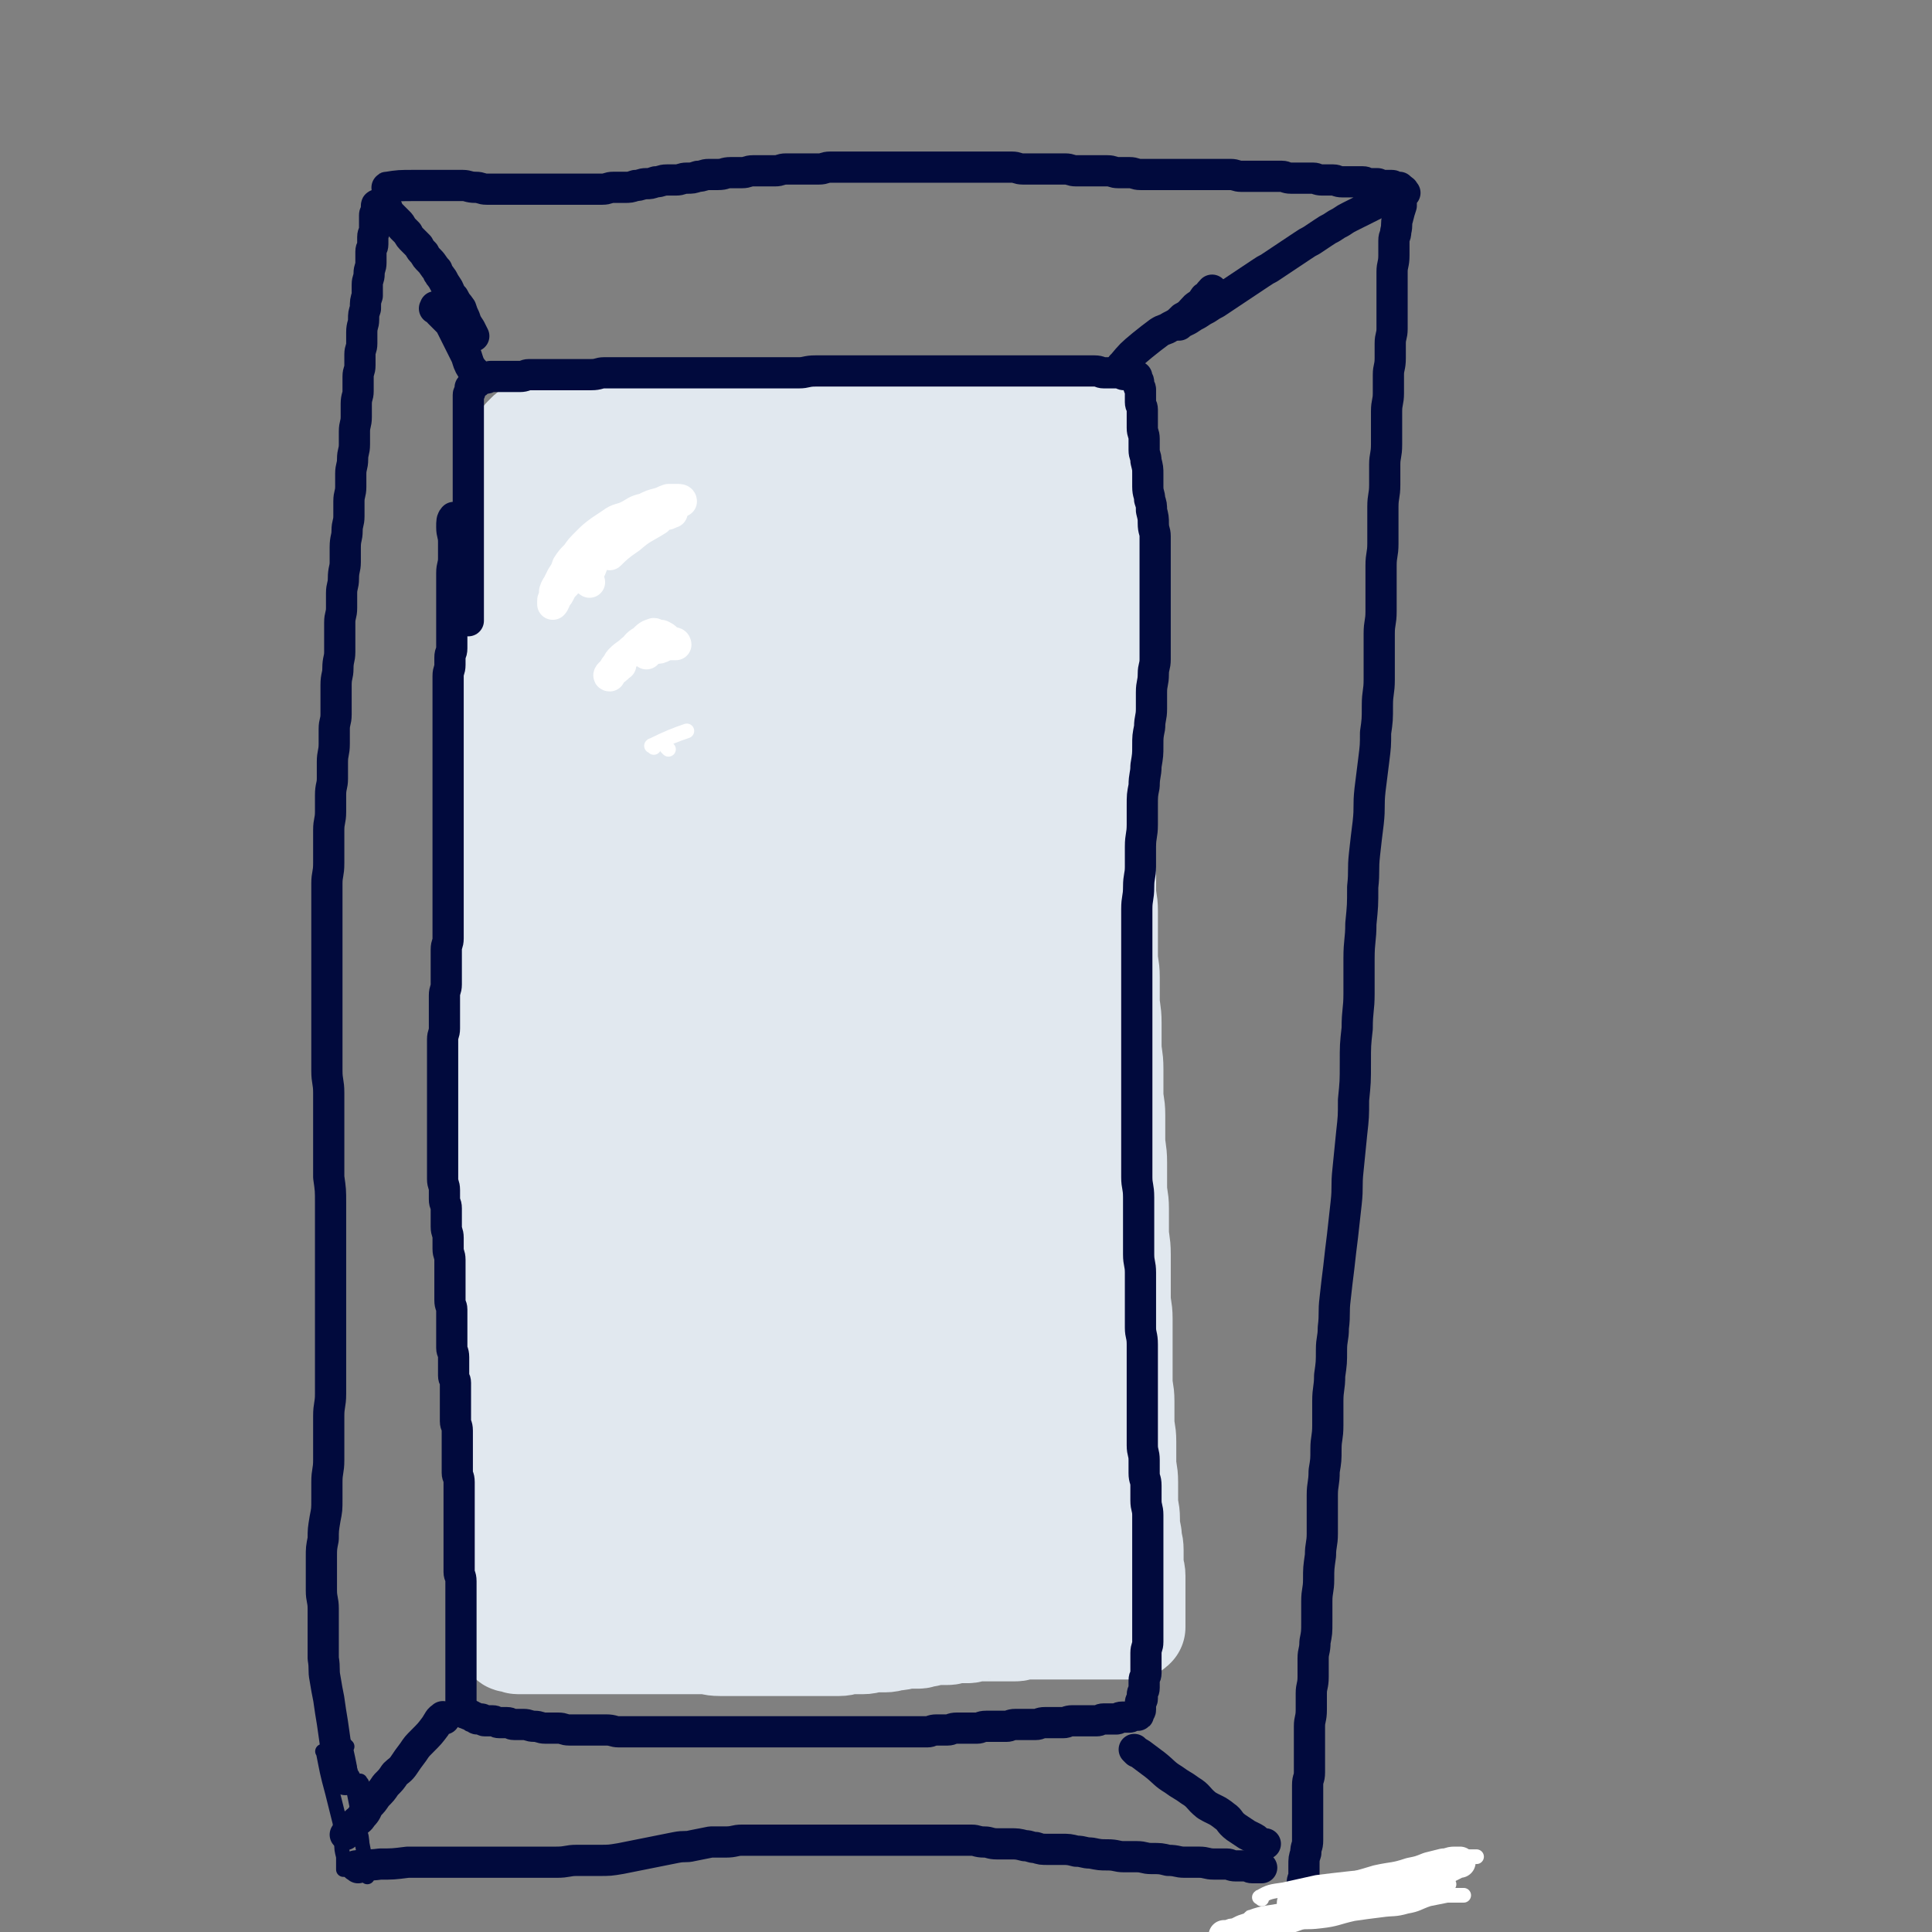
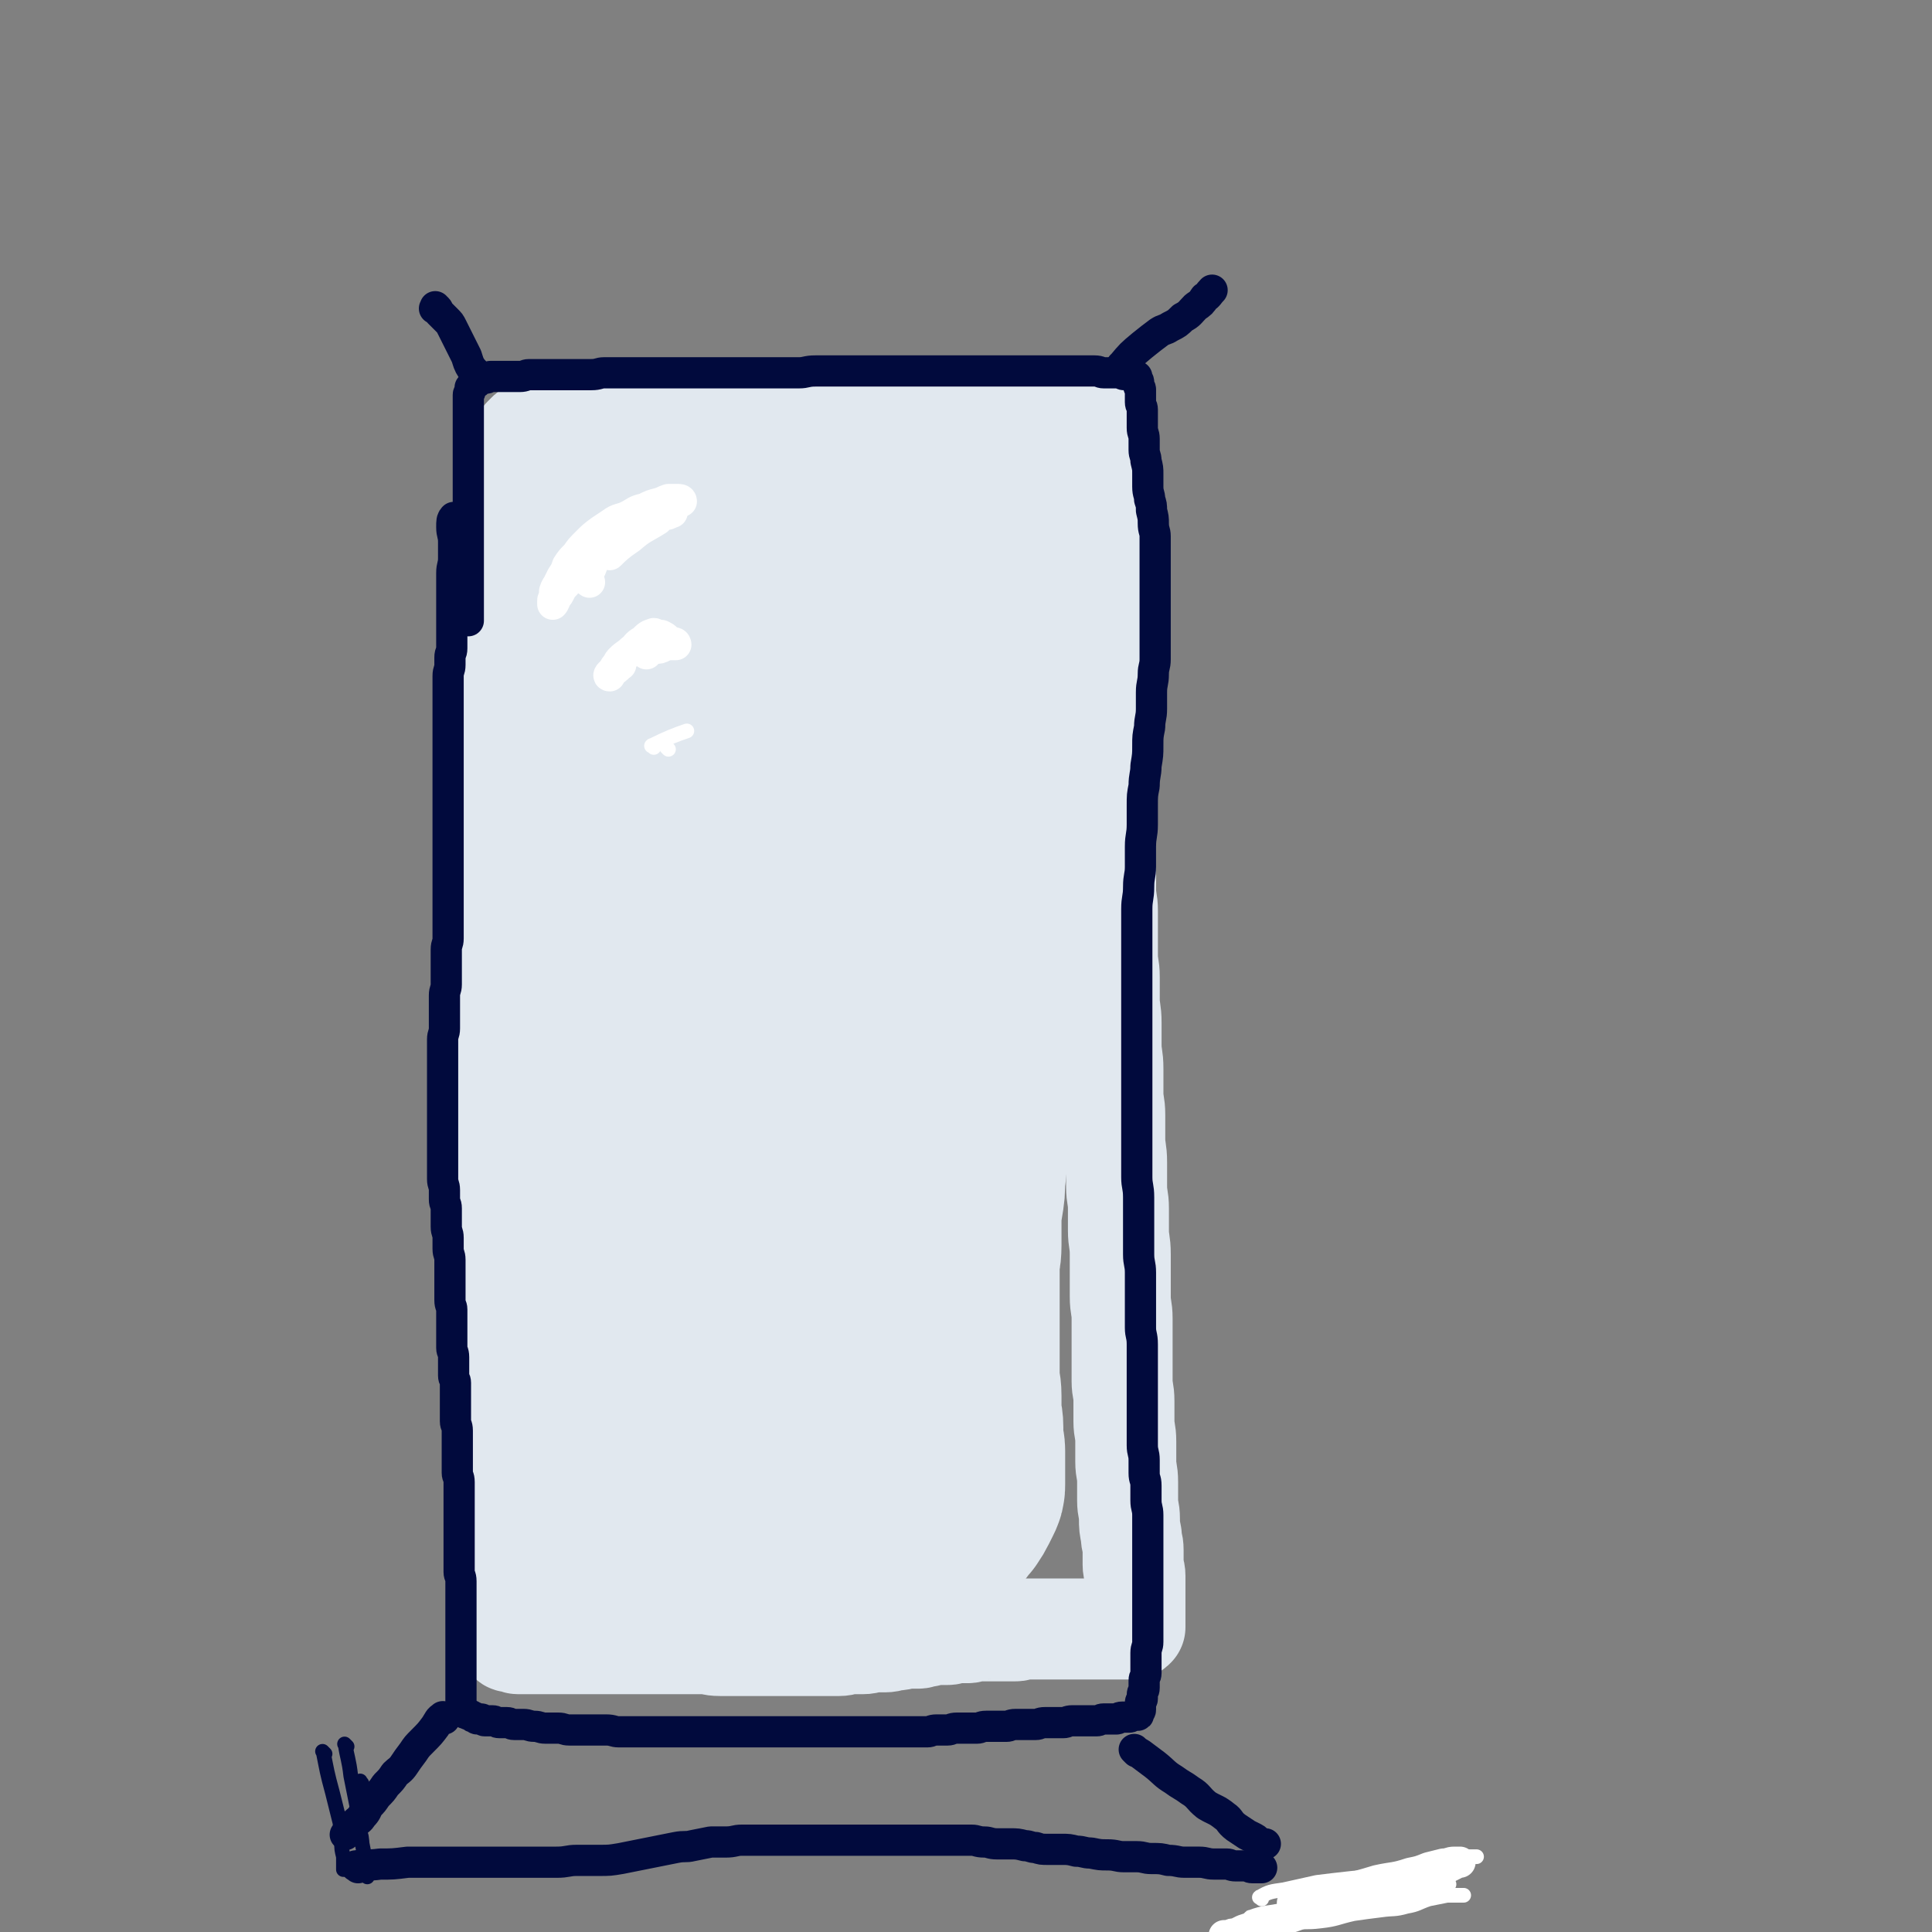
<svg xmlns="http://www.w3.org/2000/svg" viewBox="0 0 1052 1052" version="1.1">
  <rect x="0" y="0" width="1052" height="1052" fill="#808080" stroke="none" />
  <g fill="none" stroke="#E1E8EF" stroke-width="55" stroke-linecap="round" stroke-linejoin="round">
    <path d="M269,295c-1,-1 -2,-2 -1,-1 0,5 0,6 1,13 0,4 0,4 0,8 0,5 0,5 0,9 0,5 0,5 0,9 0,4 0,4 0,7 0,3 0,3 0,6 0,4 0,4 0,7 0,4 0,4 0,8 0,3 1,3 1,6 0,3 0,3 0,6 0,3 1,3 1,6 0,4 1,4 1,7 0,3 0,4 0,7 0,2 0,2 0,5 0,3 0,3 0,6 0,4 0,4 0,8 0,4 0,4 0,8 0,3 0,3 0,6 0,3 1,3 1,6 0,3 0,3 0,6 0,3 0,3 0,6 0,4 0,4 0,7 0,3 0,3 0,5 0,3 0,3 0,6 0,3 0,3 0,6 0,4 0,4 0,8 0,4 0,4 0,7 0,3 0,3 0,6 0,3 0,3 0,6 0,4 1,4 1,7 0,3 0,3 0,6 0,4 0,4 0,7 0,4 0,4 0,8 0,4 0,4 0,7 0,4 0,4 0,7 0,4 0,4 0,8 0,4 1,4 1,8 0,5 0,5 0,9 0,5 1,5 1,9 0,4 0,4 0,8 0,4 0,4 0,8 0,5 0,5 0,9 0,5 0,5 0,9 0,5 0,5 0,9 0,5 0,5 0,9 0,4 0,4 0,8 0,5 -1,5 -1,9 0,4 0,4 0,8 0,4 0,4 0,8 0,5 -1,5 -1,9 0,5 0,5 0,10 0,5 0,5 0,9 0,5 0,5 0,10 0,5 0,5 0,10 0,5 0,5 0,9 0,5 0,5 0,9 0,5 0,5 0,10 0,5 0,5 0,10 0,5 0,5 0,10 0,5 0,5 0,10 0,5 -1,5 -1,10 0,5 0,5 0,9 0,5 0,5 0,9 0,4 0,4 0,8 0,4 0,4 0,8 0,4 0,4 0,8 0,4 0,4 0,8 0,4 0,4 0,8 0,5 -1,5 -1,9 0,4 0,4 0,8 0,4 0,4 0,7 0,3 0,3 0,6 0,3 0,3 0,6 0,3 0,3 0,6 0,3 0,3 0,5 0,3 0,3 1,5 0,2 0,2 1,4 0,1 0,1 0,3 0,1 0,1 1,2 1,1 1,1 2,2 0,0 0,1 1,1 1,0 1,0 2,0 1,0 1,1 2,1 1,0 1,0 2,0 1,0 1,0 2,0 1,0 1,0 3,0 2,0 2,0 4,0 2,0 2,0 4,0 3,0 3,0 5,0 3,0 3,0 6,0 3,0 3,0 5,0 3,0 3,0 6,0 4,0 4,0 7,0 4,0 4,0 7,0 4,0 4,0 8,0 4,0 4,0 8,0 4,0 4,0 8,0 5,0 5,0 9,0 5,0 5,0 9,0 4,0 4,0 8,0 5,0 4,1 9,1 3,0 3,0 7,0 4,0 4,0 8,0 5,0 5,0 9,0 4,0 4,0 8,0 4,0 4,0 8,0 4,0 4,0 8,0 4,0 4,0 8,0 4,0 4,0 9,0 3,0 3,-1 7,-1 3,0 3,0 6,0 3,0 3,-1 6,-1 3,0 3,0 6,0 3,0 3,-1 6,-1 3,0 3,-1 6,-1 3,0 3,0 6,0 2,0 2,-1 5,-1 3,-1 3,-1 6,-1 2,0 2,0 5,0 2,0 2,-1 5,-1 3,0 3,0 6,0 2,0 2,-1 5,-1 2,0 2,0 5,0 3,0 3,0 6,0 2,0 2,0 5,0 2,0 2,0 5,0 2,0 2,-1 5,-1 2,0 2,0 5,0 2,0 2,0 5,0 2,0 2,0 5,0 2,0 2,0 5,0 2,0 2,0 5,0 2,0 2,0 4,0 2,0 2,0 4,0 2,0 2,0 4,0 2,0 2,0 4,0 2,0 2,0 4,0 2,0 2,0 4,0 1,0 1,0 2,0 1,0 1,0 2,0 1,0 1,0 3,0 1,0 1,0 2,0 1,0 1,0 2,-1 0,-1 0,-1 0,-1 0,-1 0,-1 0,-1 0,-1 0,-1 0,-2 0,-1 0,-1 0,-2 0,-1 0,-1 0,-2 0,-1 0,-1 0,-2 0,-1 0,-1 0,-3 0,-2 0,-2 0,-4 0,-2 0,-2 0,-5 0,-3 0,-3 0,-6 0,-3 -1,-3 -1,-6 0,-4 0,-5 0,-8 0,-4 -1,-4 -1,-8 -1,-5 -1,-5 -1,-9 0,-5 -1,-5 -1,-10 0,-5 0,-5 0,-10 0,-6 -1,-6 -1,-11 0,-6 0,-6 0,-11 0,-6 -1,-6 -1,-11 0,-6 0,-6 0,-11 0,-6 -1,-6 -1,-11 0,-6 0,-6 0,-11 0,-6 0,-6 0,-11 0,-6 0,-6 0,-12 0,-6 -1,-6 -1,-12 0,-6 0,-6 0,-12 0,-6 0,-6 0,-11 0,-7 -1,-7 -1,-13 0,-6 0,-6 0,-12 0,-6 -1,-6 -1,-12 0,-7 0,-7 0,-13 0,-7 -1,-7 -1,-13 0,-7 0,-7 0,-13 0,-6 -1,-6 -1,-12 0,-7 0,-7 0,-13 0,-7 -1,-7 -1,-13 0,-6 0,-6 0,-12 0,-7 -1,-7 -1,-13 0,-6 0,-6 0,-12 0,-6 -1,-6 -1,-12 0,-6 0,-6 0,-12 0,-6 0,-6 0,-12 0,-6 -1,-6 -1,-11 0,-6 0,-6 0,-12 0,-6 0,-6 0,-11 0,-6 0,-6 0,-11 0,-5 0,-5 0,-10 0,-6 0,-6 0,-11 0,-5 0,-5 0,-10 0,-5 0,-5 0,-10 0,-5 0,-5 0,-10 0,-5 0,-5 0,-10 0,-5 0,-5 0,-10 0,-5 0,-5 0,-10 0,-5 0,-5 0,-9 0,-5 0,-5 0,-9 0,-5 0,-5 0,-9 0,-5 0,-5 0,-9 0,-5 1,-5 1,-9 0,-4 0,-4 0,-8 0,-4 0,-4 0,-8 0,-4 0,-4 0,-8 0,-3 0,-3 0,-7 0,-3 0,-3 0,-6 0,-3 0,-3 0,-6 0,-3 0,-3 0,-6 0,-3 0,-3 0,-6 0,-3 0,-3 0,-6 0,-2 0,-2 0,-4 0,-2 0,-2 0,-5 0,-2 0,-2 0,-4 0,-2 0,-2 0,-4 0,-2 0,-2 0,-4 0,-1 0,-1 -1,-3 0,-1 -1,-1 -1,-2 0,-1 0,-1 0,-2 0,-1 0,-1 -1,-2 0,-1 0,-1 -1,-2 -1,0 -1,0 -1,0 -1,0 -1,0 -2,0 -1,0 -1,0 -1,0 -1,0 -1,0 -2,0 -1,0 -1,0 -2,0 -1,0 -1,0 -3,0 -2,0 -2,0 -5,0 -3,0 -3,0 -6,0 -3,0 -3,1 -6,1 -3,0 -4,0 -7,0 -4,0 -4,0 -8,0 -5,0 -5,0 -10,0 -5,0 -5,0 -10,0 -6,0 -6,0 -12,0 -6,0 -6,0 -11,0 -6,0 -6,0 -12,0 -6,0 -6,0 -12,0 -6,0 -6,0 -11,0 -6,0 -6,0 -12,0 -6,0 -6,0 -11,0 -5,0 -5,0 -10,0 -5,0 -5,0 -10,0 -5,0 -5,0 -10,0 -5,0 -5,0 -10,0 -5,0 -5,0 -10,0 -5,0 -5,0 -10,0 -4,0 -4,0 -8,0 -5,0 -5,0 -9,0 -5,0 -5,1 -9,1 -4,0 -4,0 -8,0 -4,0 -4,0 -8,0 -4,0 -4,0 -8,0 -3,0 -3,0 -7,0 -3,0 -3,0 -5,0 -4,0 -4,0 -7,0 -3,0 -3,0 -6,0 -2,0 -2,0 -5,0 -2,0 -2,0 -4,0 -2,0 -2,0 -4,0 -2,0 -2,0 -4,0 -2,0 -2,0 -4,0 -2,0 -2,0 -4,0 -1,0 -1,0 -2,0 -1,0 -1,0 -2,0 -1,0 -1,0 -2,1 -1,0 -1,0 -2,1 -1,1 -1,1 -2,2 0,1 0,1 0,2 0,1 0,1 0,2 0,1 0,1 0,3 0,2 0,2 0,4 0,2 0,2 0,5 0,3 1,3 1,6 1,3 0,3 1,6 1,3 1,3 2,6 1,4 0,4 1,7 0,4 0,4 1,8 0,4 1,4 1,7 1,4 0,4 1,8 0,4 1,4 1,7 0,4 1,4 1,8 0,4 0,4 0,8 0,4 1,4 1,8 0,4 0,4 0,8 0,4 0,4 0,8 0,3 1,3 1,7 0,3 0,3 0,6 0,0 0,0 0,0 " />
  </g>
  <g fill="none" stroke="#E1E8EF" stroke-width="110" stroke-linecap="round" stroke-linejoin="round">
    <path d="M310,269c-1,-1 -2,-2 -1,-1 0,9 1,10 2,21 1,7 1,7 1,15 0,8 0,8 0,15 0,5 1,5 1,10 0,6 0,6 0,12 1,7 1,7 2,13 1,6 0,6 1,11 0,7 1,7 1,13 1,8 1,8 1,16 0,7 0,7 0,13 0,8 0,8 0,16 0,9 0,9 0,19 0,9 1,9 1,19 0,8 0,8 0,16 0,9 0,9 0,18 0,10 1,10 2,20 0,10 0,10 0,20 0,11 1,11 1,22 1,12 1,12 1,25 0,11 0,11 0,22 0,11 0,11 0,21 0,10 0,10 0,20 0,9 -1,9 -1,18 0,9 -1,9 -1,18 0,6 0,6 0,13 0,8 0,8 0,16 0,8 0,8 0,16 0,8 0,8 0,16 0,6 0,6 0,12 0,7 0,7 0,13 0,7 -1,7 -1,13 0,6 0,6 0,12 0,6 0,6 0,11 0,5 0,5 0,9 0,4 0,4 0,8 0,5 0,5 0,9 0,4 0,4 0,8 0,4 0,4 0,8 0,4 0,4 0,7 0,2 0,2 0,4 0,1 0,1 0,2 0,1 0,2 0,2 1,-1 1,-2 2,-3 1,-2 1,-2 2,-4 1,-2 0,-2 1,-5 1,-3 1,-3 2,-6 1,-5 1,-5 2,-9 1,-7 1,-7 3,-13 2,-11 2,-11 4,-22 2,-15 2,-15 4,-31 2,-16 1,-16 3,-33 1,-14 1,-14 3,-28 1,-14 1,-14 3,-28 1,-14 1,-14 2,-28 1,-17 1,-17 3,-33 1,-16 1,-16 2,-31 1,-14 1,-15 2,-29 1,-15 2,-15 3,-29 1,-14 1,-14 2,-27 1,-14 1,-14 2,-27 1,-13 0,-13 1,-26 1,-14 1,-14 2,-27 0,-12 0,-12 0,-24 0,-11 0,-11 1,-23 0,-7 1,-7 1,-15 0,-8 0,-8 0,-17 0,-7 0,-7 0,-15 0,-5 0,-5 0,-10 0,-4 0,-4 0,-8 0,-4 0,-4 0,-8 0,-3 0,-3 0,-6 0,-2 0,-2 0,-4 0,-1 0,-1 0,-2 0,-1 0,-2 0,-1 0,0 0,2 0,4 0,2 0,2 1,4 1,2 1,2 2,5 1,4 1,4 2,8 1,8 1,8 3,16 2,11 2,11 5,21 3,16 4,16 7,32 4,15 3,15 7,29 2,13 3,13 6,25 2,12 2,12 4,24 1,12 1,12 2,24 1,13 1,13 3,26 1,13 1,13 3,26 1,13 1,13 2,26 1,13 1,13 2,25 1,10 1,10 1,19 0,12 0,12 0,23 0,13 0,13 1,25 0,12 1,12 1,25 0,12 0,12 0,24 0,9 1,9 1,19 0,10 0,10 0,20 0,10 1,10 1,20 0,8 0,8 0,17 0,7 0,7 0,13 0,4 0,4 0,8 0,2 1,2 1,5 0,1 0,1 0,2 0,0 1,0 2,0 0,0 0,-1 0,-1 1,-2 1,-2 2,-3 1,-2 1,-2 2,-4 1,-4 1,-4 3,-7 2,-7 2,-7 4,-14 3,-14 3,-14 6,-28 3,-21 3,-21 5,-43 1,-17 1,-18 2,-35 1,-17 1,-17 2,-34 1,-13 1,-13 1,-25 0,-16 0,-16 0,-33 0,-16 0,-16 0,-33 0,-16 -1,-15 -1,-31 0,-15 0,-15 0,-30 0,-13 0,-13 -1,-27 -1,-11 -1,-11 -3,-22 -1,-8 -1,-8 -2,-15 -1,-7 -1,-7 -3,-14 -1,-7 -2,-7 -4,-13 -2,-6 -2,-6 -4,-12 -2,-5 -2,-5 -4,-9 -2,-6 -2,-6 -5,-11 -2,-5 -3,-5 -6,-10 -2,-5 -2,-5 -5,-9 -2,-4 -2,-4 -4,-8 -1,-4 -1,-4 -2,-8 -1,-3 -1,-3 -1,-7 0,-3 0,-3 0,-6 0,-2 1,-2 2,-5 1,-3 0,-3 2,-6 1,-2 2,-2 4,-5 2,-2 2,-2 4,-4 2,-2 2,-1 5,-3 2,-1 2,-1 4,-2 3,-1 3,-1 6,-2 3,-1 3,-1 6,-2 4,0 4,0 8,0 5,0 5,-1 9,-1 4,0 4,0 9,0 3,0 3,0 7,0 3,0 3,0 6,1 2,1 2,1 5,2 2,1 2,1 4,2 2,1 2,1 5,3 2,1 2,2 4,4 2,2 2,2 4,4 2,2 2,3 4,6 2,3 3,3 5,6 2,5 2,5 4,9 2,5 2,5 4,10 2,5 2,5 4,10 2,6 2,6 3,11 1,6 1,6 2,11 1,7 1,7 2,13 0,7 0,7 0,14 0,7 0,7 1,14 0,7 1,7 1,14 0,7 1,7 1,14 0,6 0,6 0,12 0,7 0,7 0,13 0,7 0,7 0,14 0,7 0,7 0,14 0,8 0,8 0,15 0,7 0,7 0,14 0,8 0,8 -1,15 0,8 -1,8 -1,15 0,8 0,8 -1,16 0,8 0,8 -1,15 0,8 0,8 -1,15 0,8 0,8 -1,15 0,7 0,7 -1,13 0,7 0,7 -1,13 0,7 0,7 -1,14 0,6 0,6 -1,12 -1,6 -1,6 -1,12 0,6 0,6 0,12 0,6 -1,6 -1,11 0,6 0,6 0,11 0,5 0,5 0,11 0,4 0,4 0,9 0,5 0,5 0,10 0,5 0,5 0,10 0,5 0,5 0,10 0,5 1,5 1,10 0,4 0,4 0,9 0,4 1,4 1,8 0,4 0,4 0,8 0,2 1,2 1,5 0,2 0,2 0,5 0,2 0,2 0,4 0,2 0,2 0,5 0,2 0,2 0,4 0,2 0,2 -1,4 -1,2 -1,2 -2,4 -1,2 -1,2 -3,5 -2,2 -2,2 -4,5 -2,2 -2,2 -5,4 -3,2 -3,2 -6,4 -3,2 -3,2 -6,4 -4,2 -4,2 -8,4 -5,2 -5,2 -10,4 -5,2 -5,2 -9,4 -5,2 -5,2 -10,3 -6,1 -6,1 -12,2 -6,1 -6,1 -11,2 -5,1 -5,1 -10,2 -5,1 -5,1 -10,2 -5,1 -5,0 -9,1 -5,1 -5,1 -10,2 -1,0 -1,0 -1,0 " />
-     <path d="M565,832c-1,-1 -1,-1 -1,-1 -1,-9 -1,-9 -1,-17 0,-8 0,-8 -1,-17 -1,-9 -1,-9 -2,-18 -1,-11 -1,-11 -3,-22 -1,-13 -1,-13 -3,-26 -1,-12 -1,-12 -3,-24 -1,-10 -1,-10 -2,-20 -1,-7 -1,-7 -2,-14 -1,-7 -1,-7 -2,-14 -1,-7 0,-7 -1,-13 0,-1 0,-1 0,-1 " />
    <path d="M559,271c-1,-1 -1,-1 -1,-1 " />
  </g>
  <g fill="none" stroke="#010A3D" stroke-width="17" stroke-linecap="round" stroke-linejoin="round">
    <path d="M248,283c-1,-1 -1,-2 -1,-1 -1,1 -1,2 -1,5 0,4 1,4 1,8 0,5 0,5 0,9 0,4 -1,4 -1,8 0,4 0,4 0,8 0,5 0,5 0,10 0,3 0,3 0,6 0,3 0,3 0,6 0,2 0,2 0,5 0,3 0,3 0,6 0,3 -1,2 -1,5 0,2 0,2 0,4 0,3 -1,3 -1,6 0,3 0,3 0,6 0,4 0,4 0,7 0,3 0,3 0,6 0,4 0,4 0,7 0,4 0,4 0,7 0,3 0,3 0,6 0,3 0,3 0,6 0,3 0,3 0,6 0,3 0,3 0,6 0,4 0,4 0,7 0,4 0,4 0,7 0,4 0,4 0,7 0,3 0,3 0,6 0,3 0,3 0,6 0,4 0,4 0,7 0,3 0,3 0,6 0,4 0,4 0,7 0,3 0,3 0,6 0,3 0,3 0,6 0,3 0,3 0,6 0,4 0,4 0,8 0,4 0,4 0,7 0,3 -1,3 -1,6 0,4 0,4 0,7 0,3 0,3 0,6 0,3 0,3 0,6 0,3 -1,3 -1,6 0,3 0,3 0,6 0,3 0,3 0,6 0,3 0,3 0,6 0,3 -1,3 -1,6 0,3 0,3 0,6 0,3 0,3 0,5 0,3 0,3 0,6 0,3 0,3 0,6 0,3 0,3 0,6 0,2 0,2 0,5 0,3 0,3 0,6 0,2 0,2 0,5 0,2 0,2 0,4 0,3 0,3 0,5 0,3 0,3 0,5 0,3 0,3 0,6 0,3 0,3 0,5 0,3 0,3 0,6 0,3 1,3 1,6 0,2 0,3 0,5 0,3 1,2 1,5 0,2 0,2 0,5 0,3 0,3 0,5 0,3 1,3 1,6 0,3 0,3 0,6 0,3 1,3 1,6 0,3 0,3 0,6 0,2 0,2 0,5 0,3 0,3 0,6 0,2 0,2 0,5 0,3 1,3 1,5 0,3 0,3 0,5 0,3 0,3 0,6 0,2 0,2 0,5 0,2 0,2 0,5 0,2 1,2 1,5 0,2 0,2 0,5 0,2 0,2 0,5 0,2 1,2 1,4 0,2 0,2 0,5 0,3 0,3 0,5 0,3 0,3 0,5 0,3 0,3 0,6 0,2 1,2 1,5 0,2 0,2 0,5 0,2 0,2 0,5 0,2 0,2 0,5 0,2 0,2 0,4 0,2 0,2 0,4 0,2 1,2 1,5 0,2 0,2 0,5 0,2 0,2 0,5 0,2 0,2 0,4 0,2 0,2 0,5 0,2 0,2 0,5 0,3 0,3 0,6 0,2 0,2 0,5 0,2 0,2 0,4 0,2 0,2 0,5 0,2 0,2 0,5 0,2 1,2 1,5 0,3 0,3 0,6 0,3 0,3 0,6 0,2 0,2 0,5 0,2 0,2 0,5 0,3 0,3 0,6 0,2 0,2 0,5 0,2 0,2 0,4 0,2 0,2 0,5 0,2 0,2 0,4 0,2 0,2 0,4 0,2 0,2 0,4 0,2 0,2 0,4 0,1 0,1 0,3 0,1 0,1 0,3 0,1 0,1 0,3 0,1 0,1 1,2 0,1 0,1 1,2 0,1 0,1 1,1 1,1 1,0 2,1 1,0 1,1 2,1 1,0 1,1 2,1 1,0 1,0 2,0 1,0 1,1 2,1 2,0 2,0 4,0 2,0 2,1 4,1 2,0 2,0 4,0 2,0 2,1 4,1 2,0 2,0 5,0 3,0 3,1 6,1 3,0 3,1 6,1 3,0 3,0 7,0 3,0 3,1 6,1 3,0 3,0 6,0 4,0 4,0 7,0 4,0 4,0 7,0 4,0 4,1 7,1 4,0 4,0 7,0 3,0 3,0 7,0 3,0 3,0 7,0 3,0 3,0 6,0 3,0 3,0 6,0 3,0 3,0 6,0 3,0 3,0 6,0 3,0 3,0 6,0 4,0 4,0 7,0 3,0 3,0 6,0 3,0 3,0 6,0 3,0 3,0 6,0 3,0 3,0 6,0 3,0 3,0 6,0 3,0 3,0 6,0 3,0 3,0 6,0 2,0 2,0 5,0 2,0 2,0 5,0 3,0 3,0 6,0 2,0 2,0 5,0 2,0 2,0 5,0 2,0 2,0 5,0 2,0 2,0 5,0 2,0 2,0 5,0 2,0 2,0 5,0 3,0 3,0 6,0 2,0 2,0 5,0 3,0 3,0 6,0 2,0 2,0 5,0 2,0 2,-1 5,-1 3,0 3,0 6,0 2,0 2,-1 5,-1 3,0 3,0 6,0 2,0 2,0 5,0 2,0 2,-1 5,-1 2,0 2,0 5,0 3,0 3,0 6,0 2,0 2,-1 5,-1 3,0 3,0 6,0 2,0 2,0 5,0 2,0 2,-1 5,-1 2,0 2,0 5,0 2,0 2,0 5,0 2,0 2,-1 5,-1 2,0 2,0 5,0 2,0 2,0 4,0 2,0 2,0 4,0 2,0 2,-1 4,-1 2,0 2,0 4,0 1,0 1,0 3,0 1,0 1,-1 3,-1 1,0 1,0 2,0 1,0 1,0 2,0 1,0 1,-1 2,-1 1,0 1,0 2,0 1,0 1,0 1,-1 0,0 0,-1 0,-1 0,0 1,0 1,-1 0,0 0,0 0,-1 0,-1 0,-1 0,-2 0,0 0,0 0,-1 0,-1 1,-1 1,-2 0,-1 0,-1 0,-2 0,-2 1,-2 1,-4 0,-2 0,-2 0,-4 0,-2 1,-2 1,-4 0,-2 0,-2 0,-5 0,-3 0,-3 0,-6 0,-3 1,-3 1,-6 0,-3 0,-3 0,-7 0,-3 0,-3 0,-6 0,-4 0,-4 0,-8 0,-4 0,-4 0,-8 0,-4 0,-4 0,-8 0,-4 0,-4 0,-8 0,-4 0,-4 0,-8 0,-4 0,-4 0,-8 0,-4 0,-4 0,-8 0,-4 -1,-4 -1,-8 0,-4 0,-4 0,-8 0,-4 -1,-3 -1,-7 0,-4 0,-4 0,-7 0,-4 -1,-4 -1,-8 0,-4 0,-4 0,-7 0,-5 0,-5 0,-9 0,-4 0,-4 0,-7 0,-4 0,-4 0,-9 0,-4 0,-4 0,-8 0,-4 0,-4 0,-7 0,-4 0,-4 0,-8 0,-5 -1,-5 -1,-9 0,-5 0,-5 0,-10 0,-5 0,-5 0,-10 0,-5 0,-5 0,-10 0,-5 -1,-5 -1,-10 0,-5 0,-5 0,-10 0,-5 0,-5 0,-10 0,-6 0,-6 0,-11 0,-6 -1,-6 -1,-11 0,-6 0,-6 0,-11 0,-6 0,-6 0,-11 0,-6 0,-6 0,-11 0,-6 0,-6 0,-11 0,-6 0,-6 0,-11 0,-6 0,-6 0,-11 0,-6 0,-6 0,-11 0,-6 0,-6 0,-12 0,-6 0,-6 0,-11 0,-6 0,-6 0,-12 0,-6 0,-6 0,-11 0,-6 0,-6 0,-12 0,-6 0,-6 0,-11 0,-6 1,-6 1,-12 0,-6 1,-6 1,-11 0,-6 0,-6 0,-11 0,-6 1,-6 1,-12 0,-5 0,-5 0,-10 0,-6 0,-6 1,-11 0,-6 1,-6 1,-11 1,-6 1,-6 1,-11 0,-5 0,-5 1,-10 0,-5 1,-5 1,-10 0,-5 0,-5 0,-9 0,-5 1,-5 1,-10 0,-4 1,-4 1,-8 0,-4 0,-4 0,-9 0,-4 0,-4 0,-7 0,-4 0,-4 0,-8 0,-4 0,-4 0,-8 0,-4 0,-4 0,-8 0,-3 0,-3 0,-7 0,-3 0,-3 0,-6 0,-3 0,-3 0,-6 0,-4 0,-4 0,-8 0,-3 -1,-3 -1,-7 0,-3 0,-3 -1,-7 0,-3 0,-3 -1,-6 0,-3 -1,-3 -1,-7 0,-3 0,-3 0,-7 0,-3 0,-3 -1,-7 0,-3 -1,-3 -1,-6 0,-3 0,-3 0,-6 0,-3 -1,-3 -1,-6 0,-3 0,-3 0,-6 0,-2 0,-2 0,-4 0,-2 -1,-2 -1,-4 0,-2 0,-2 0,-4 0,-1 0,-1 0,-3 0,-1 -1,-1 -1,-2 0,-1 0,-1 0,-2 0,-1 -1,-1 -1,-2 0,0 0,-1 0,-1 0,0 -1,0 -1,0 -1,0 -1,0 -2,0 -1,0 -1,-1 -2,-1 -1,0 -1,0 -2,0 -1,0 -1,-1 -3,-1 -2,0 -2,0 -4,0 -2,0 -2,0 -4,0 -2,0 -2,-1 -5,-1 -3,0 -3,0 -6,0 -4,0 -4,0 -7,0 -4,0 -4,0 -8,0 -4,0 -4,0 -8,0 -4,0 -4,0 -8,0 -5,0 -5,0 -9,0 -5,0 -5,0 -9,0 -5,0 -5,0 -9,0 -5,0 -5,0 -9,0 -5,0 -5,0 -9,0 -5,0 -5,0 -9,0 -5,0 -5,0 -9,0 -5,0 -5,0 -9,0 -5,0 -5,0 -9,0 -4,0 -4,0 -8,0 -5,0 -5,0 -9,0 -4,0 -4,0 -8,0 -5,0 -5,0 -9,0 -5,0 -5,1 -9,1 -4,0 -4,0 -8,0 -4,0 -4,0 -8,0 -4,0 -4,0 -8,0 -4,0 -4,0 -8,0 -4,0 -4,0 -8,0 -4,0 -4,0 -7,0 -4,0 -4,0 -8,0 -4,0 -4,0 -7,0 -4,0 -4,0 -8,0 -4,0 -4,0 -7,0 -4,0 -4,0 -8,0 -4,0 -4,0 -8,0 -3,0 -3,0 -6,0 -4,0 -4,0 -7,0 -3,0 -3,1 -7,1 -3,0 -3,0 -6,0 -3,0 -3,0 -6,0 -3,0 -3,0 -6,0 -3,0 -3,0 -6,0 -2,0 -2,0 -5,0 -2,0 -2,0 -5,0 -2,0 -2,1 -5,1 -2,0 -2,0 -4,0 -2,0 -2,0 -4,0 -2,0 -2,0 -4,0 -2,0 -2,0 -4,0 -1,0 -1,1 -3,1 -1,0 -1,0 -2,0 -1,1 -1,1 -2,2 -1,1 -1,0 -2,1 -1,1 -1,1 -2,2 0,1 0,1 0,2 0,1 -1,1 -1,2 0,1 0,1 0,3 0,2 0,2 0,4 0,2 0,2 0,4 0,2 0,2 0,4 0,3 0,3 0,6 0,3 0,3 0,6 0,3 0,3 0,6 0,3 0,3 0,6 0,3 0,3 0,6 0,3 0,3 0,7 0,4 0,4 0,7 0,4 0,4 0,7 0,4 0,4 0,7 0,3 0,3 0,7 0,3 0,3 0,7 0,3 0,3 0,6 0,4 0,4 0,7 0,3 0,3 0,6 0,3 0,3 0,6 0,3 0,3 0,6 0,2 0,2 0,4 0,0 0,1 0,1 " />
    <path d="M612,200c-1,-1 -2,-1 -1,-1 5,-6 5,-6 11,-11 5,-4 5,-4 9,-7 3,-2 3,-1 6,-3 4,-2 4,-2 7,-5 4,-2 4,-3 7,-6 3,-2 3,-2 5,-5 2,-1 2,-2 4,-4 0,0 0,0 0,0 " />
    <path d="M258,202c-1,-1 -1,-1 -1,-1 -2,-3 -2,-4 -3,-7 -1,-2 -1,-2 -2,-4 -1,-2 -1,-2 -2,-4 -1,-2 -1,-2 -2,-4 -1,-2 -1,-2 -2,-4 -1,-2 -1,-2 -3,-4 -1,-1 -1,-1 -2,-2 -1,-1 -1,-1 -2,-2 -1,-1 0,-1 -1,-2 -1,0 -1,0 -1,0 -1,0 0,0 0,-1 " />
    <path d="M242,936c-1,-1 -1,-2 -1,-1 -2,1 -2,2 -4,5 -3,4 -3,4 -7,8 -3,3 -3,3 -5,6 -3,4 -3,4 -5,7 -2,3 -3,3 -5,5 -2,3 -2,3 -5,6 -2,3 -2,3 -5,6 -2,3 -2,3 -4,5 -2,3 -1,3 -4,6 -1,2 -2,2 -4,4 -1,2 -1,2 -3,4 -1,1 -1,1 -2,2 0,0 0,0 0,0 " />
    <path d="M619,954c-1,-1 -2,-2 -1,-1 0,0 1,1 3,2 4,3 4,3 8,6 5,4 5,5 10,8 4,3 5,3 9,6 5,3 4,4 9,8 5,3 5,2 10,6 3,2 2,3 6,6 3,2 3,2 6,4 2,1 2,1 4,2 2,1 1,2 3,3 1,0 1,0 2,0 0,0 0,0 1,0 " />
-     <path d="M188,969c-1,-1 -1,-1 -1,-1 -2,-8 -2,-8 -4,-16 -1,-7 -1,-7 -2,-14 -1,-6 -1,-6 -2,-13 -1,-5 -1,-5 -2,-11 -1,-5 0,-5 -1,-11 0,-4 0,-4 0,-9 0,-4 0,-4 0,-8 0,-5 0,-5 0,-10 0,-5 -1,-5 -1,-10 0,-5 0,-5 0,-9 0,-5 0,-5 0,-9 0,-5 0,-5 1,-10 0,-5 0,-5 1,-11 1,-5 1,-5 1,-11 0,-4 0,-4 0,-9 0,-6 1,-6 1,-12 0,-6 0,-6 0,-12 0,-6 0,-6 0,-12 0,-6 1,-6 1,-12 0,-4 0,-4 0,-9 0,-6 0,-6 0,-12 0,-6 0,-6 0,-12 0,-6 0,-6 0,-12 0,-6 0,-6 0,-12 0,-5 0,-5 0,-10 0,-5 0,-5 0,-11 0,-6 0,-6 0,-13 0,-6 0,-6 0,-13 0,-7 0,-7 -1,-14 0,0 0,0 0,0 0,-6 0,-6 0,-12 0,-5 0,-5 0,-10 0,-6 0,-6 0,-12 0,-6 0,-6 0,-12 0,-6 -1,-6 -1,-12 0,-6 0,-6 0,-13 0,-6 0,-6 0,-12 0,-6 0,-6 0,-12 0,-4 0,-4 0,-9 0,-6 0,-6 0,-12 0,-5 0,-5 0,-11 0,-5 0,-5 0,-11 0,-6 0,-6 0,-12 0,-5 0,-5 0,-10 0,-5 1,-5 1,-11 0,-4 0,-4 0,-8 0,-5 0,-5 0,-10 0,-5 1,-5 1,-10 0,-4 0,-5 0,-9 0,-5 1,-5 1,-9 0,-5 0,-5 0,-9 0,-5 1,-5 1,-10 0,-4 0,-4 0,-8 0,-4 1,-4 1,-8 0,-4 0,-4 0,-8 0,-4 0,-4 0,-8 0,-5 1,-5 1,-9 0,-5 1,-5 1,-9 0,-4 0,-4 0,-8 0,-4 0,-4 0,-8 0,-4 1,-4 1,-8 0,-4 0,-4 0,-8 0,-4 1,-4 1,-8 0,-5 1,-5 1,-9 0,-4 0,-4 0,-8 0,-5 1,-5 1,-9 0,-4 1,-4 1,-8 0,-4 0,-4 0,-8 0,-4 1,-4 1,-8 0,-4 0,-4 0,-7 0,-4 1,-4 1,-8 0,-4 1,-4 1,-8 0,-4 0,-4 0,-7 0,-4 1,-4 1,-8 0,-4 0,-4 0,-7 0,-4 1,-4 1,-7 0,-4 0,-4 0,-8 0,-3 1,-3 1,-6 0,-3 0,-3 0,-6 0,-3 1,-3 1,-6 0,-3 0,-3 0,-6 0,-4 1,-4 1,-7 0,-3 0,-3 1,-6 0,-4 0,-4 1,-7 0,-3 0,-3 0,-6 0,-3 1,-3 1,-6 0,-3 1,-3 1,-6 0,-3 0,-3 0,-6 0,-2 1,-2 1,-4 0,-2 0,-2 0,-4 0,-2 1,-2 1,-5 0,-2 0,-2 0,-4 0,-1 0,-1 0,-3 0,-1 1,-1 1,-2 0,-1 0,-1 0,-2 0,-1 0,-1 0,-1 0,-1 1,0 1,0 0,0 0,0 0,0 1,0 1,0 1,0 1,0 1,0 1,0 1,0 1,0 2,1 0,0 1,0 1,1 0,0 0,1 0,1 1,1 1,1 2,2 1,1 1,1 2,2 1,1 1,1 2,2 1,1 1,1 2,3 1,1 1,1 3,3 1,2 1,2 3,4 1,1 1,1 3,3 1,2 1,2 3,4 1,2 1,2 3,4 2,2 2,3 4,5 1,3 1,2 3,5 1,2 1,2 3,5 1,2 1,3 3,5 2,4 2,3 4,6 1,3 1,3 2,5 1,3 1,3 3,6 1,2 1,2 2,4 0,0 0,0 0,0 " />
-     <path d="M212,103c-1,-1 -2,-1 -1,-1 6,-1 7,-1 14,-1 4,0 4,0 8,0 5,0 5,0 10,0 4,0 4,0 9,0 3,0 3,1 7,1 3,0 3,1 6,1 3,0 3,0 6,0 4,0 4,0 7,0 3,0 3,0 5,0 3,0 3,0 6,0 3,0 3,0 6,0 3,0 3,0 6,0 2,0 2,0 5,0 2,0 2,0 5,0 3,0 3,0 6,0 3,0 3,0 6,0 2,0 2,0 5,0 3,0 3,-1 6,-1 3,0 3,0 6,0 3,0 3,0 6,-1 3,0 3,-1 6,-1 2,0 2,0 5,-1 3,0 3,-1 6,-1 2,0 2,0 5,0 3,0 3,-1 6,-1 3,0 3,0 6,-1 3,0 3,-1 6,-1 2,0 3,0 5,0 4,0 3,-1 7,-1 3,0 3,0 6,0 3,0 3,-1 6,-1 3,0 3,0 6,0 3,0 3,0 6,0 3,0 3,-1 6,-1 3,0 3,0 6,0 3,0 3,0 6,0 3,0 3,0 6,0 3,0 3,-1 6,-1 2,0 3,0 6,0 2,0 2,0 5,0 3,0 3,0 6,0 2,0 2,0 4,0 3,0 3,0 6,0 4,0 4,0 7,0 2,0 2,0 5,0 4,0 4,0 7,0 3,0 3,0 7,0 3,0 3,0 6,0 3,0 3,0 5,0 3,0 3,0 6,0 4,0 4,0 7,0 3,0 3,0 5,0 4,0 4,0 7,0 2,0 2,0 5,0 2,0 2,0 5,0 3,0 3,1 6,1 3,0 3,0 6,0 2,0 2,0 5,0 3,0 3,0 5,0 4,0 4,0 7,0 3,0 3,1 6,1 3,0 3,0 6,0 2,0 2,0 5,0 3,0 3,0 6,0 3,0 3,1 6,1 3,0 3,0 6,0 3,0 3,1 6,1 3,0 3,0 7,0 3,0 3,0 6,0 3,0 3,0 6,0 3,0 3,0 6,0 3,0 3,0 6,0 3,0 3,0 6,0 3,0 3,0 6,0 3,0 3,0 6,0 3,0 3,1 6,1 3,0 3,0 6,0 2,0 2,0 5,0 3,0 3,0 6,0 2,0 2,0 5,0 2,0 2,1 5,1 3,0 3,0 6,0 3,0 3,0 6,0 2,0 2,1 5,1 3,0 3,0 6,0 2,0 2,1 5,1 3,0 3,0 6,0 2,0 2,0 5,0 2,0 2,1 4,1 2,0 2,0 4,0 1,0 1,1 3,1 1,0 1,0 3,0 1,0 1,0 2,0 1,0 1,1 2,1 1,0 1,0 2,0 0,0 -1,1 -1,1 -1,1 -1,0 -2,1 -1,0 -1,0 -2,1 -1,1 -1,1 -2,2 -1,1 -1,0 -2,1 -1,1 -1,1 -2,2 -2,1 -2,1 -4,2 -2,1 -2,1 -4,2 -2,1 -2,1 -4,2 -2,1 -2,1 -4,2 -2,1 -2,1 -5,3 -2,1 -2,1 -5,3 -2,1 -2,1 -5,3 -3,2 -3,2 -6,4 -2,1 -2,1 -5,3 -3,2 -3,2 -6,4 -3,2 -3,2 -6,4 -3,2 -3,2 -6,4 -2,1 -2,1 -5,3 -3,2 -3,2 -6,4 -3,2 -3,2 -6,4 -3,2 -3,2 -6,4 -3,2 -3,2 -6,4 -2,1 -2,1 -5,3 -2,1 -2,1 -5,3 -2,1 -2,1 -5,3 -2,1 -2,1 -4,2 0,0 -1,0 -1,1 " />
-     <path d="M765,105c-1,-1 -1,-2 -1,-1 -1,1 -1,2 -1,4 0,2 0,2 0,4 -1,3 -1,3 -2,7 -1,3 0,3 -1,7 0,3 -1,2 -1,5 0,4 0,4 0,8 0,5 -1,5 -1,9 0,4 0,4 0,8 0,3 0,3 0,7 0,3 0,3 0,7 0,5 0,5 0,9 0,4 -1,4 -1,8 0,4 0,4 0,8 0,5 -1,5 -1,9 0,5 0,5 0,10 0,5 -1,5 -1,10 0,4 0,4 0,8 0,5 0,5 0,10 0,6 -1,6 -1,11 0,6 0,6 0,11 0,6 -1,6 -1,12 0,5 0,5 0,9 0,6 0,6 0,11 0,6 -1,6 -1,12 0,7 0,7 0,13 0,6 0,6 0,12 0,6 -1,6 -1,12 0,6 0,6 0,11 0,7 0,7 0,14 0,7 -1,7 -1,14 0,8 0,8 -1,15 0,7 0,7 -1,15 -1,8 -1,8 -2,16 -1,9 0,9 -1,18 -1,8 -1,8 -2,17 -1,9 0,9 -1,18 0,10 0,10 -1,20 0,9 -1,9 -1,19 0,9 0,9 0,19 0,9 -1,9 -1,19 -1,9 -1,9 -1,19 0,10 0,10 -1,20 0,9 0,9 -1,18 -1,10 -1,10 -2,20 -1,9 0,9 -1,18 -1,9 -1,9 -2,18 -1,8 -1,8 -2,17 -1,8 -1,8 -2,17 -1,8 0,8 -1,16 0,6 -1,6 -1,12 0,7 0,7 -1,14 0,7 -1,7 -1,14 0,7 0,7 0,13 0,7 -1,7 -1,13 0,6 0,6 -1,12 0,7 -1,7 -1,13 0,5 0,5 0,9 0,6 0,6 0,12 0,6 -1,6 -1,12 -1,7 -1,7 -1,13 0,6 -1,6 -1,12 0,6 0,6 0,11 0,6 0,6 -1,11 0,5 -1,5 -1,9 0,5 0,5 0,10 0,5 -1,5 -1,9 0,5 0,5 0,9 0,5 -1,5 -1,9 0,4 0,4 0,8 0,5 0,5 0,9 0,4 0,4 0,8 0,4 -1,3 -1,7 0,4 0,4 0,8 0,4 0,4 0,8 0,4 0,4 0,7 0,4 0,4 0,7 0,4 -1,3 -1,7 -1,3 -1,3 -1,7 0,2 0,2 0,5 0,2 -1,2 -1,5 0,2 -1,2 -1,5 0,2 0,2 0,4 0,1 -1,1 -1,3 0,1 0,1 0,2 " />
    <path d="M195,1017c-1,-1 -2,-1 -1,-1 5,-1 6,0 13,-1 7,0 7,0 15,-1 6,0 6,0 12,0 3,0 3,0 7,0 8,0 8,0 15,0 6,0 6,0 11,0 6,0 6,0 12,0 7,0 7,0 14,0 5,0 5,0 10,0 6,0 6,-1 11,-1 6,0 6,0 12,0 6,0 6,0 12,-1 5,-1 5,-1 10,-2 5,-1 5,-1 10,-2 5,-1 5,-1 10,-2 5,-1 5,0 9,-1 5,-1 5,-1 10,-2 4,0 4,0 8,0 5,0 5,-1 9,-1 4,0 4,0 8,0 4,0 4,0 8,0 4,0 4,0 8,0 4,0 4,0 8,0 4,0 4,0 8,0 4,0 4,0 8,0 4,0 4,0 8,0 4,0 4,0 7,0 4,0 4,0 7,0 3,0 3,0 6,0 4,0 4,0 7,0 3,0 3,0 7,0 3,0 3,0 7,0 3,0 3,0 7,0 4,0 4,0 8,0 3,0 3,0 6,0 3,0 3,0 7,0 3,0 3,1 7,1 3,0 3,1 7,1 3,0 3,0 7,0 4,0 4,0 8,1 3,0 3,1 6,1 3,1 3,1 7,1 4,0 4,0 7,0 4,0 4,0 8,1 4,0 4,1 8,1 5,1 5,1 9,1 5,0 5,1 9,1 4,0 4,0 7,0 4,0 4,1 8,1 5,0 5,0 9,1 5,0 5,1 9,1 4,0 4,0 8,0 4,0 4,1 8,1 4,0 4,0 7,0 2,0 2,1 5,1 2,0 2,0 5,0 2,0 2,1 4,1 2,0 2,0 4,0 0,0 1,0 1,0 " />
  </g>
  <g fill="none" stroke="#FFFFFF" stroke-width="8" stroke-linecap="round" stroke-linejoin="round">
    <path d="M682,1045c-1,-1 -2,-1 -1,-1 8,-3 9,-2 18,-4 9,-1 9,-2 17,-3 8,-1 8,1 16,0 9,-1 9,-2 17,-3 6,-1 7,0 13,-2 6,-1 6,-2 13,-4 6,-1 6,-1 13,-2 1,0 1,0 1,0 " />
    <path d="M690,1051c-1,-1 -2,-1 -1,-1 5,-2 6,-2 13,-3 8,-1 9,0 17,-1 9,-1 9,-2 18,-4 7,-1 7,-1 15,-2 7,-1 7,0 14,-2 6,-1 6,-2 12,-4 5,-1 5,-1 10,-2 2,0 2,0 5,0 2,0 3,0 4,0 " />
    <path d="M687,1034c-1,-1 -2,-1 -1,-1 5,-3 6,-3 13,-4 9,-2 9,-2 18,-4 8,-1 8,-1 17,-2 8,-1 8,0 17,-2 8,-1 8,-2 17,-4 5,-1 5,-1 9,-2 5,-1 5,-1 10,-2 4,-1 4,-1 8,-2 3,0 3,0 6,0 1,0 1,0 3,0 0,0 0,0 0,0 " />
  </g>
  <g fill="none" stroke="#FFFFFF" stroke-width="17" stroke-linecap="round" stroke-linejoin="round">
    <path d="M705,1037c-1,-1 -2,-1 -1,-1 5,-3 5,-3 12,-5 7,-1 7,0 15,-2 9,-2 9,-2 19,-5 9,-2 9,-1 18,-4 5,-1 5,-1 10,-3 4,-1 4,-1 8,-2 3,0 3,-1 6,-1 1,0 1,0 2,0 0,0 1,0 1,0 -1,0 -2,0 -3,1 -2,1 -2,1 -4,2 -4,2 -4,2 -8,4 -7,2 -7,2 -13,4 -7,2 -7,2 -14,4 -6,2 -6,2 -12,4 -7,2 -7,1 -13,3 -7,2 -7,2 -14,4 -6,2 -6,2 -12,4 -5,1 -5,1 -10,3 -4,1 -4,1 -7,2 -4,1 -4,1 -7,2 -2,1 -2,1 -5,2 -2,0 -2,0 -4,1 -1,0 -1,0 -2,0 0,0 -1,0 0,0 1,0 1,0 3,0 1,0 1,0 3,-1 2,-1 2,-1 4,-2 3,-1 3,-1 6,-2 6,-1 6,-1 11,-3 7,-2 7,-1 14,-4 7,-2 7,-2 14,-5 8,-3 8,-3 16,-6 7,-2 7,-2 14,-4 7,-2 7,-2 13,-4 4,-1 4,-1 9,-3 3,-1 4,-1 7,-3 3,-1 3,-1 6,-2 0,0 0,0 0,0 " />
  </g>
  <g fill="none" stroke="#010A3D" stroke-width="8" stroke-linecap="round" stroke-linejoin="round">
    <path d="M197,971c-1,-1 -1,-2 -1,-1 -1,2 0,3 0,7 0,4 0,4 0,9 0,5 0,5 0,10 0,3 1,3 1,7 " />
    <path d="M177,955c-1,-1 -2,-2 -1,-1 2,10 2,11 5,22 2,8 2,8 4,16 1,5 0,5 1,11 0,4 0,4 1,8 0,4 0,5 0,7 " />
    <path d="M189,951c-1,-1 -2,-2 -1,-1 1,7 2,8 3,17 2,10 2,10 4,20 1,11 1,11 3,21 1,7 1,10 2,14 " />
  </g>
  <g fill="none" stroke="#FFFFFF" stroke-width="17" stroke-linecap="round" stroke-linejoin="round">
    <path d="M321,317c-1,-1 -2,-1 -1,-1 0,-2 0,-3 1,-5 2,-4 1,-4 4,-8 2,-4 2,-4 4,-7 3,-3 3,-3 6,-6 2,-2 2,-3 5,-5 1,-2 1,-2 4,-4 1,-1 2,-1 4,-2 2,-1 2,-1 4,-2 2,-1 1,-1 4,-2 1,0 1,0 3,0 2,0 2,0 4,0 1,0 1,0 2,0 1,0 1,-1 2,-1 1,0 1,0 2,0 1,0 1,-1 2,-1 0,-1 -1,-1 -2,-1 -1,0 -1,0 -2,0 -1,0 -1,0 -3,0 -3,1 -2,1 -5,2 -4,1 -4,1 -8,3 -5,1 -5,2 -9,4 -4,2 -5,1 -9,4 -3,2 -3,2 -6,4 -4,3 -4,3 -7,6 -4,4 -4,4 -6,7 -3,3 -3,3 -5,6 -1,3 -1,3 -3,6 -1,2 -1,2 -2,4 -1,2 -1,1 -2,4 0,1 0,1 0,3 0,1 -1,1 -1,2 0,1 0,2 0,2 1,-1 1,-2 2,-4 1,-1 1,-1 2,-3 1,-2 1,-2 3,-4 2,-4 2,-4 4,-7 3,-3 3,-3 5,-5 3,-3 3,-3 6,-6 3,-3 3,-3 6,-6 3,-2 3,-2 6,-4 3,-1 3,-1 6,-3 2,-1 2,-1 5,-2 2,-1 2,-1 5,-2 2,-1 1,-1 4,-2 1,0 1,0 3,0 1,0 1,0 3,-1 1,0 1,0 2,0 1,0 1,0 2,-1 0,0 1,-1 1,0 -2,0 -2,0 -4,1 -2,1 -2,1 -4,3 -8,5 -8,4 -15,10 -6,4 -8,6 -11,9 " />
    <path d="M352,356c-1,-1 -2,-1 -1,-1 2,-1 3,-1 6,-2 2,0 2,0 4,-1 1,-1 1,-1 3,-1 1,0 1,0 2,0 1,0 1,0 2,0 0,0 0,0 0,0 0,0 0,-1 -1,-1 -1,0 -2,0 -3,0 -1,0 0,-1 -1,-2 -1,-1 -1,-1 -3,-2 -1,0 -1,0 -2,0 -1,0 -1,-1 -2,-1 -3,1 -3,1 -6,4 -4,2 -3,3 -6,5 -3,3 -3,2 -6,5 -1,1 -1,1 -2,3 -1,1 -1,1 -2,3 -1,1 -1,1 -2,2 0,0 -1,1 0,1 0,-1 1,-2 2,-3 2,-1 2,-1 3,-3 1,0 1,0 1,0 " />
  </g>
  <g fill="none" stroke="#FFFFFF" stroke-width="8" stroke-linecap="round" stroke-linejoin="round">
    <path d="M356,407c-1,-1 -2,-1 -1,-1 8,-4 13,-6 19,-8 " />
    <path d="M364,408c-1,-1 -1,-1 -1,-1 " />
  </g>
</svg>